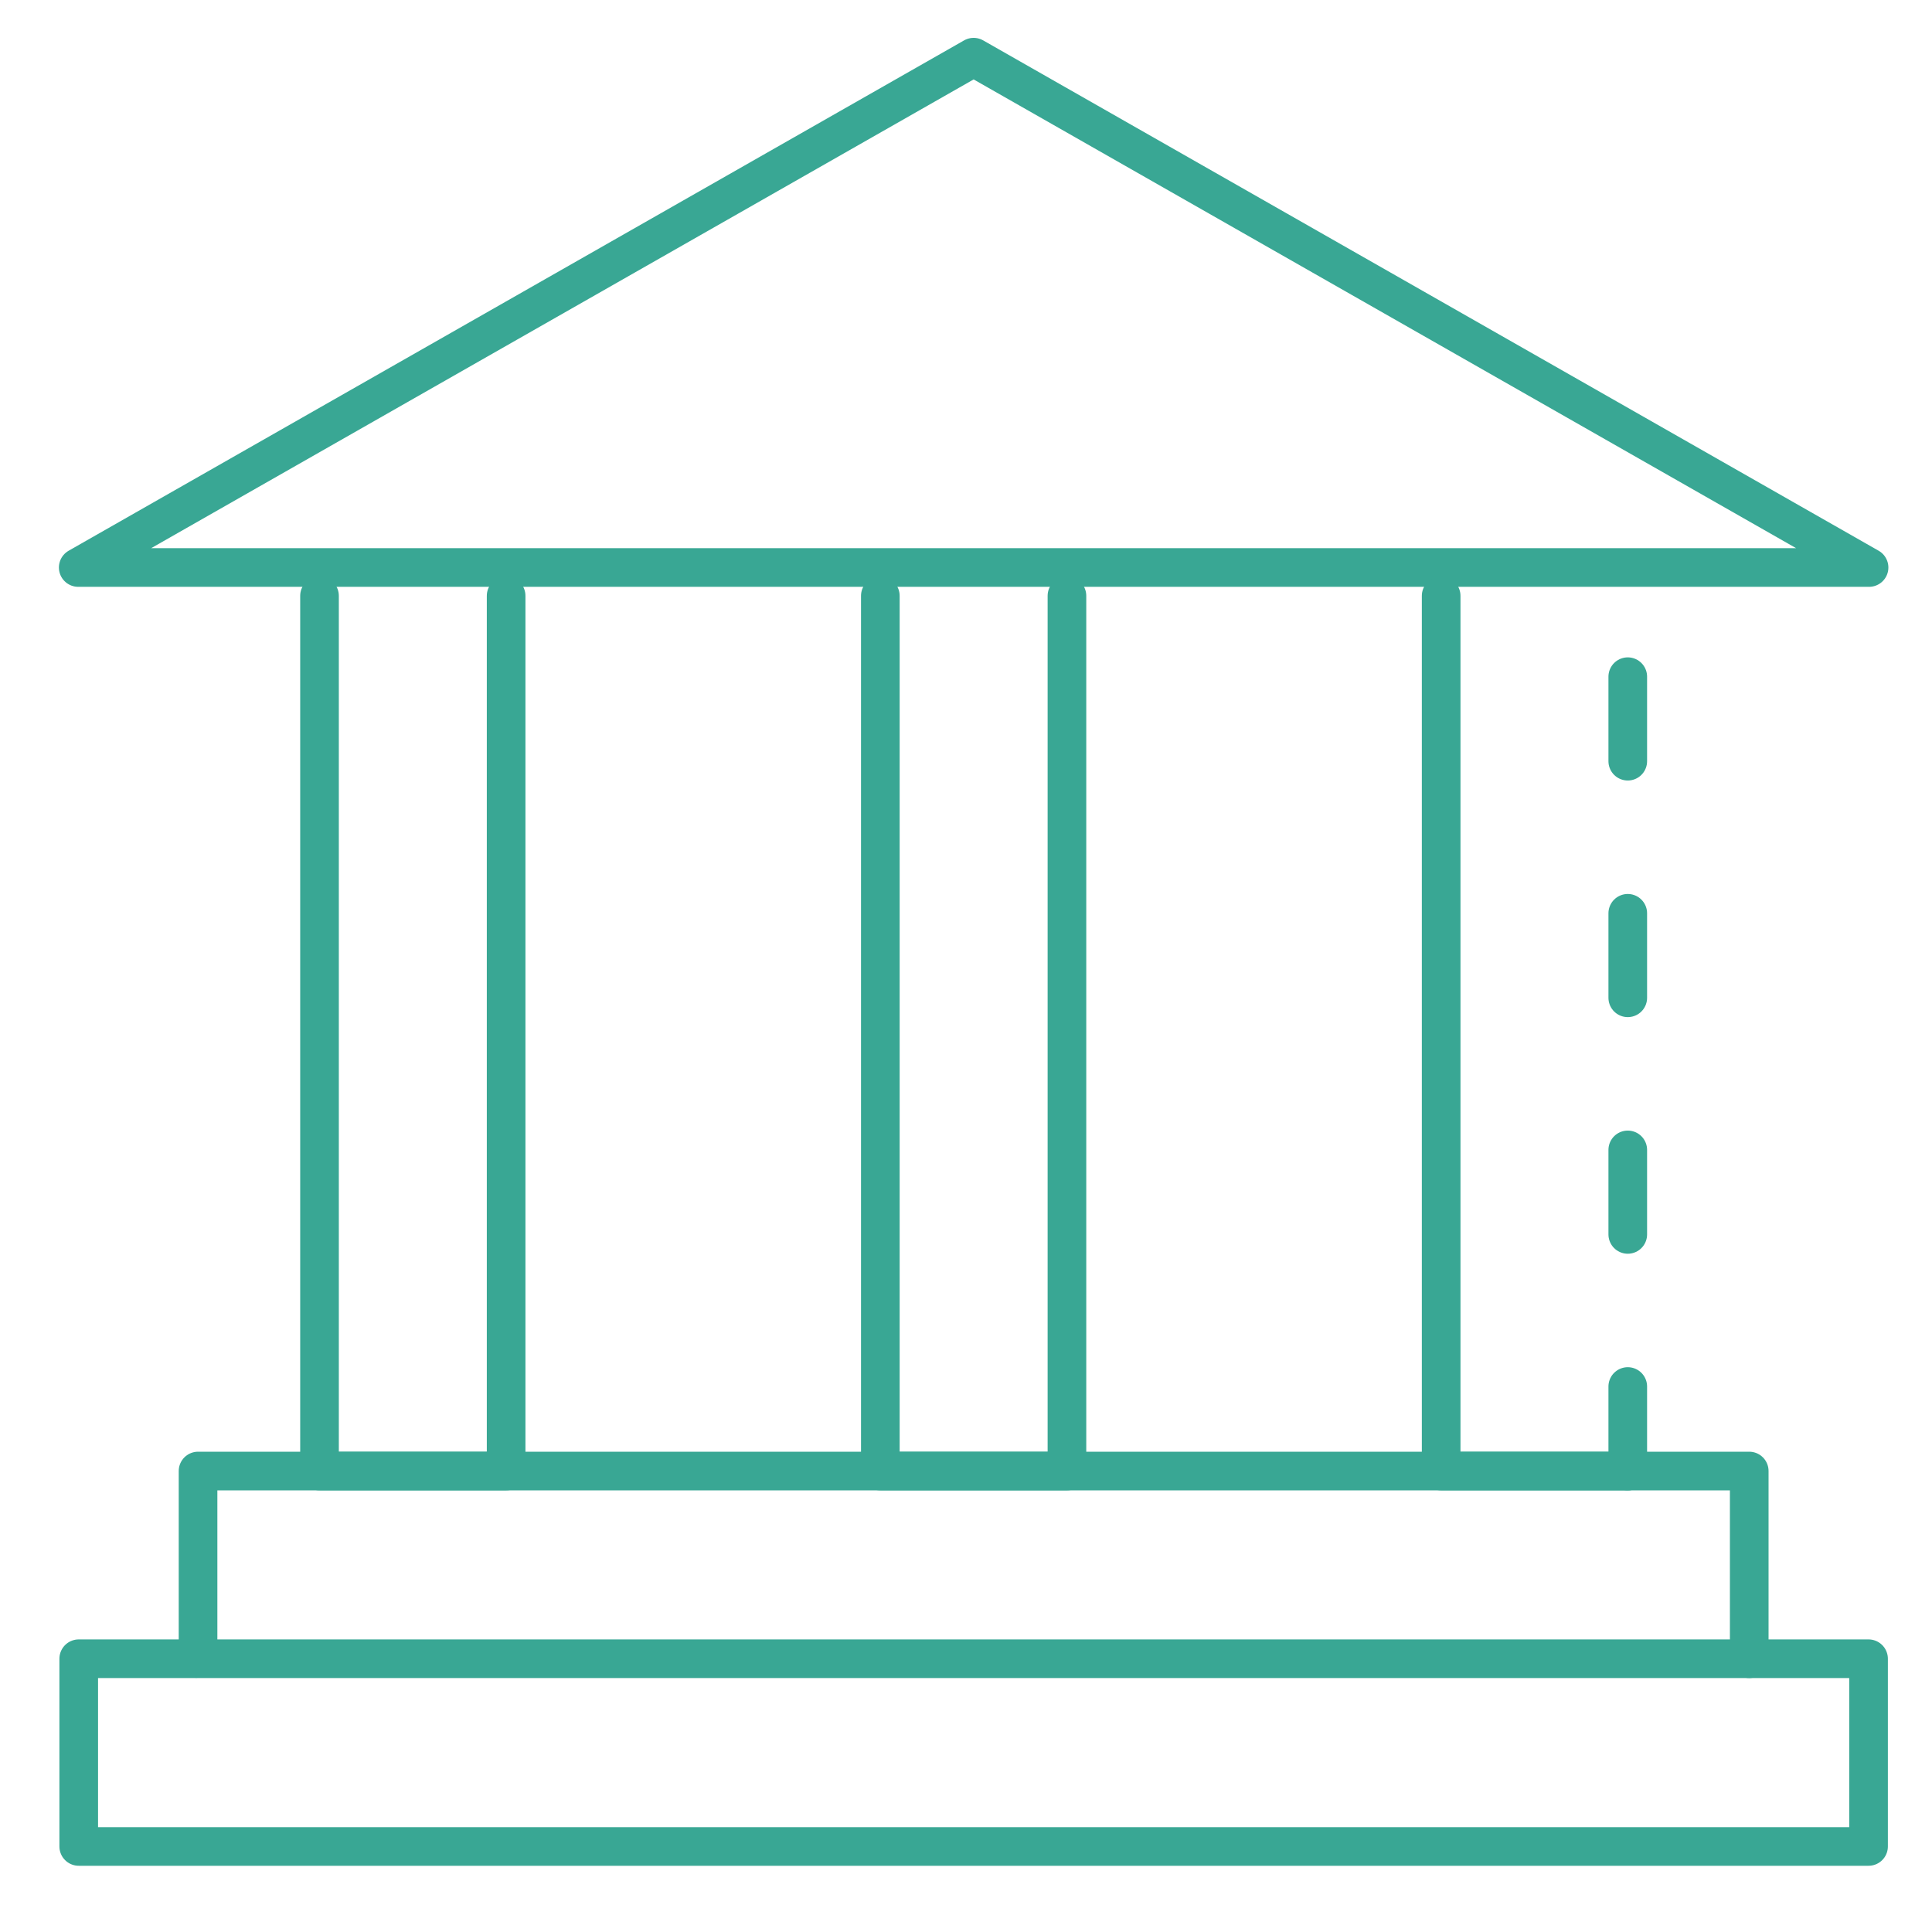
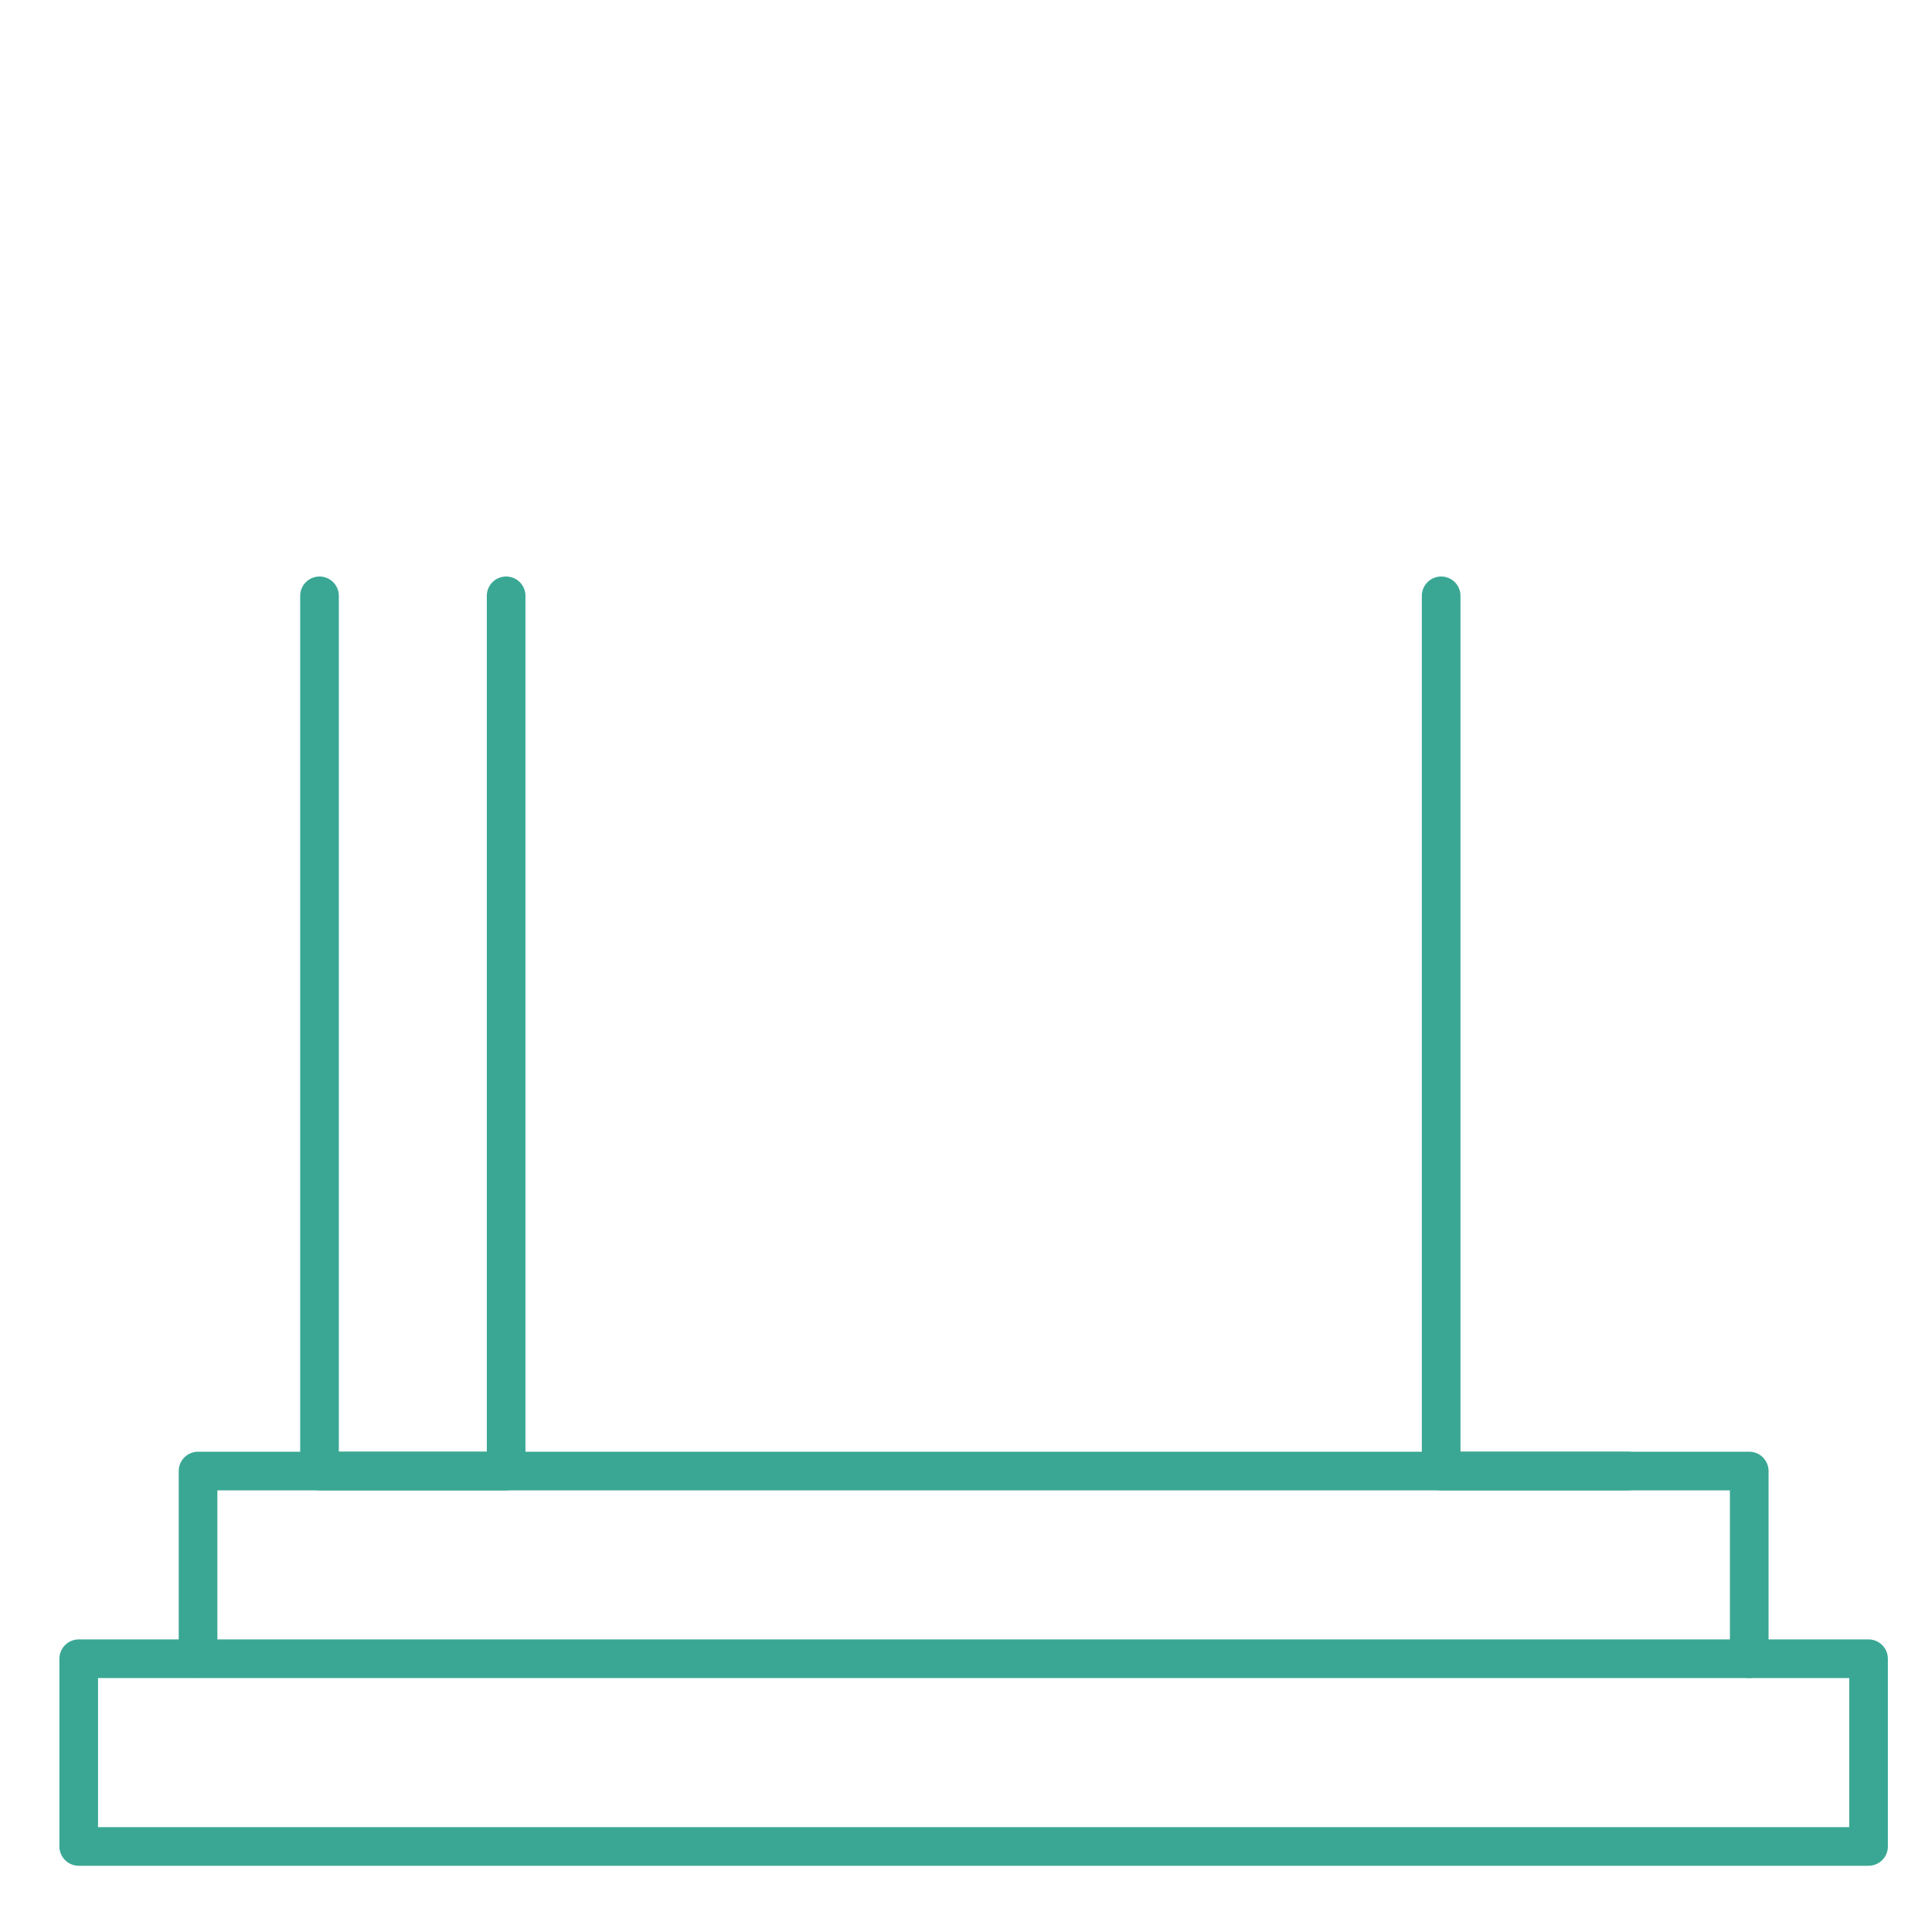
<svg xmlns="http://www.w3.org/2000/svg" id="Layer_6" viewBox="0 0 100 100">
  <defs>
    <style>.cls-1,.cls-2{fill:none;stroke:#39a794;stroke-linecap:round;stroke-linejoin:round;stroke-width:2px;}.cls-2{stroke-dasharray:0 0 4.374 7.873;}</style>
  </defs>
  <polyline class="cls-1" points="10.058 85.856 4.075 85.856 4.075 95.572 96.716 95.572 96.716 85.856 90.54 85.856" />
  <polyline class="cls-1" points="10.251 85.856 90.54 85.856 90.54 76.14 70.212 76.14 60.991 76.14 10.251 76.14 10.251 85.856 10.251 85.856" />
-   <polygon class="cls-1" points="30.045 29.374 4.049 29.374 50.395 2.96 96.742 29.374 39.411 29.374 30.045 29.374" />
  <polyline class="cls-1" points="26.197 30.84 26.197 76.14 16.538 76.14 16.538 30.84" />
-   <line class="cls-2" x1="84.253" y1="76.14" x2="84.253" y2="30.84" />
  <polyline class="cls-1" points="74.594 30.84 74.594 76.14 84.253 76.14" />
-   <polyline class="cls-1" points="55.225 30.84 55.225 76.14 45.566 76.14 45.566 30.84" />
</svg>